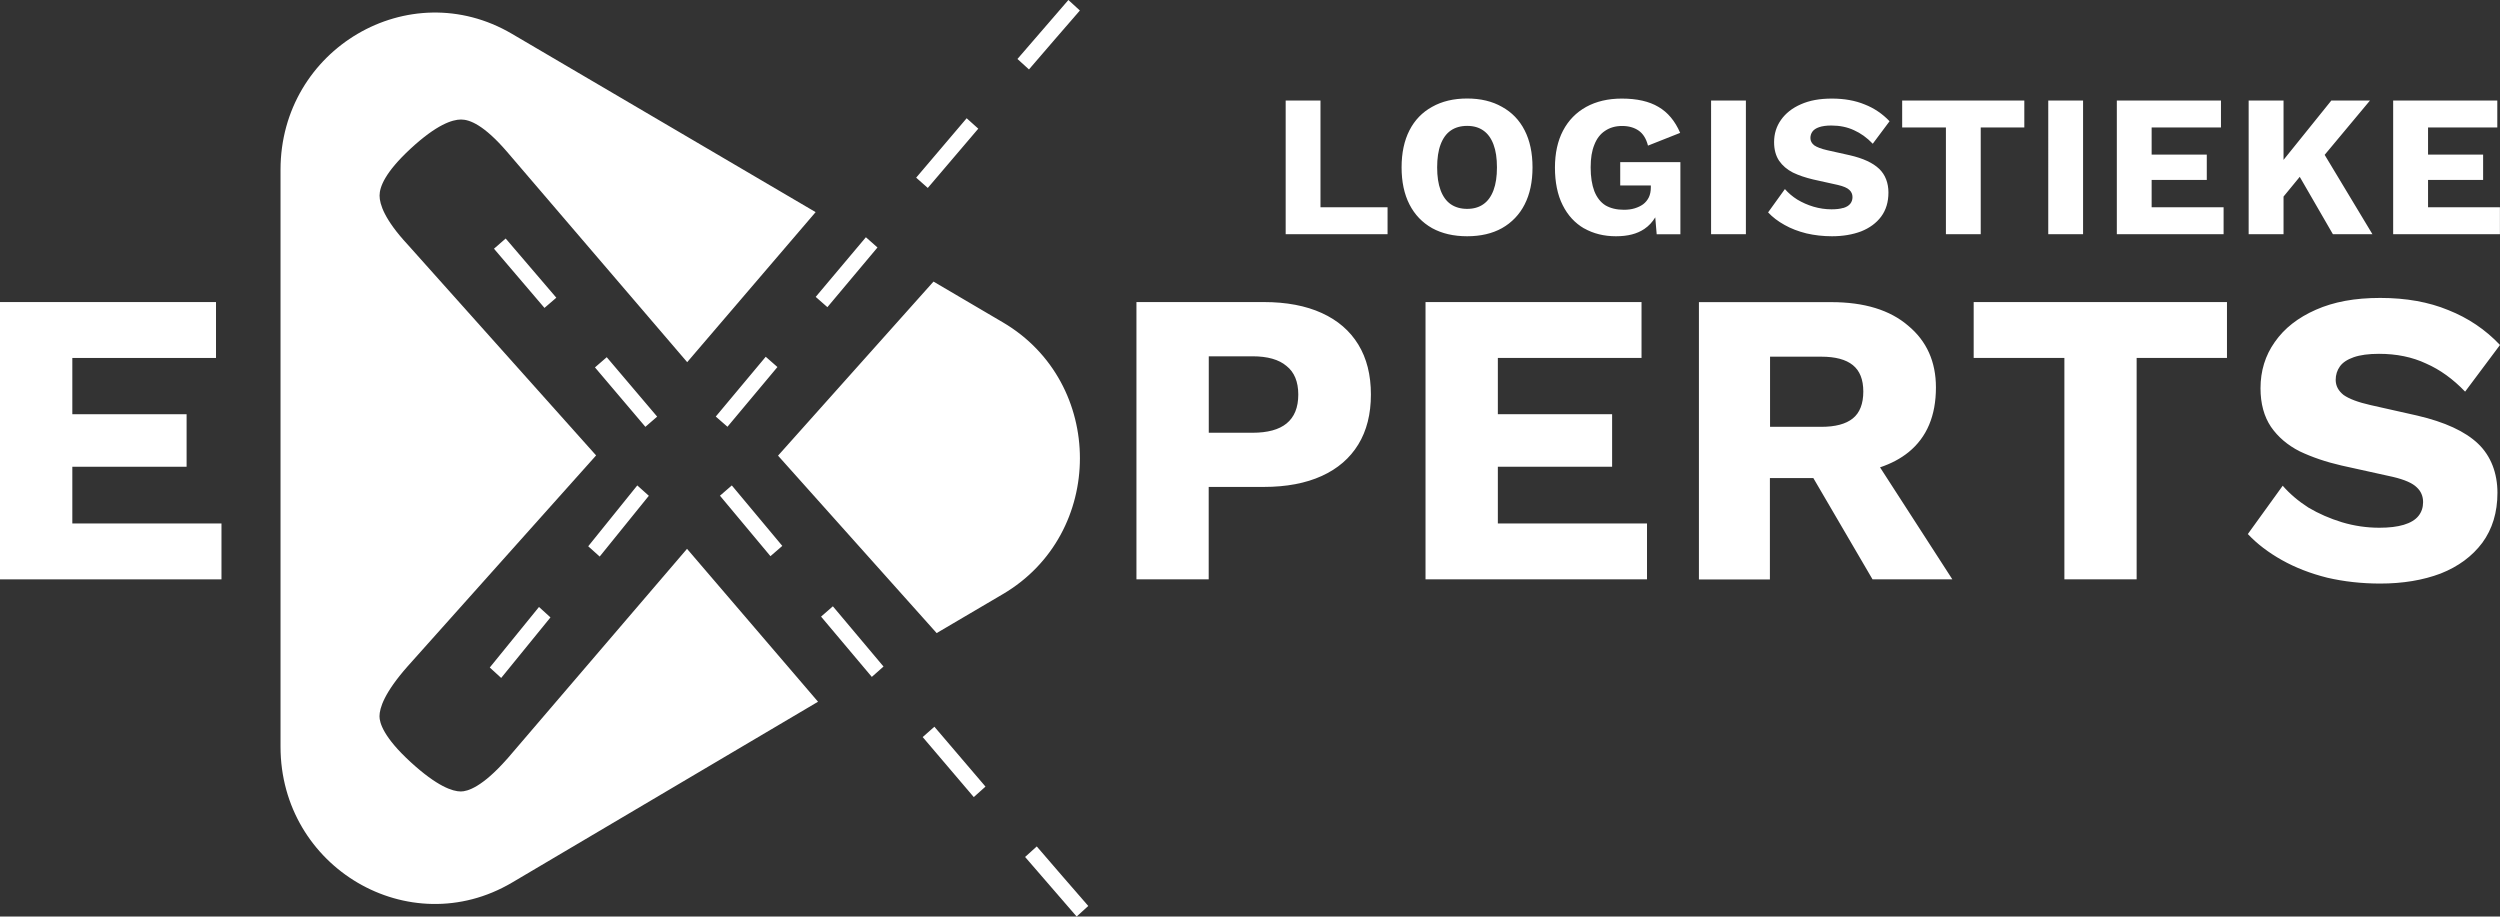
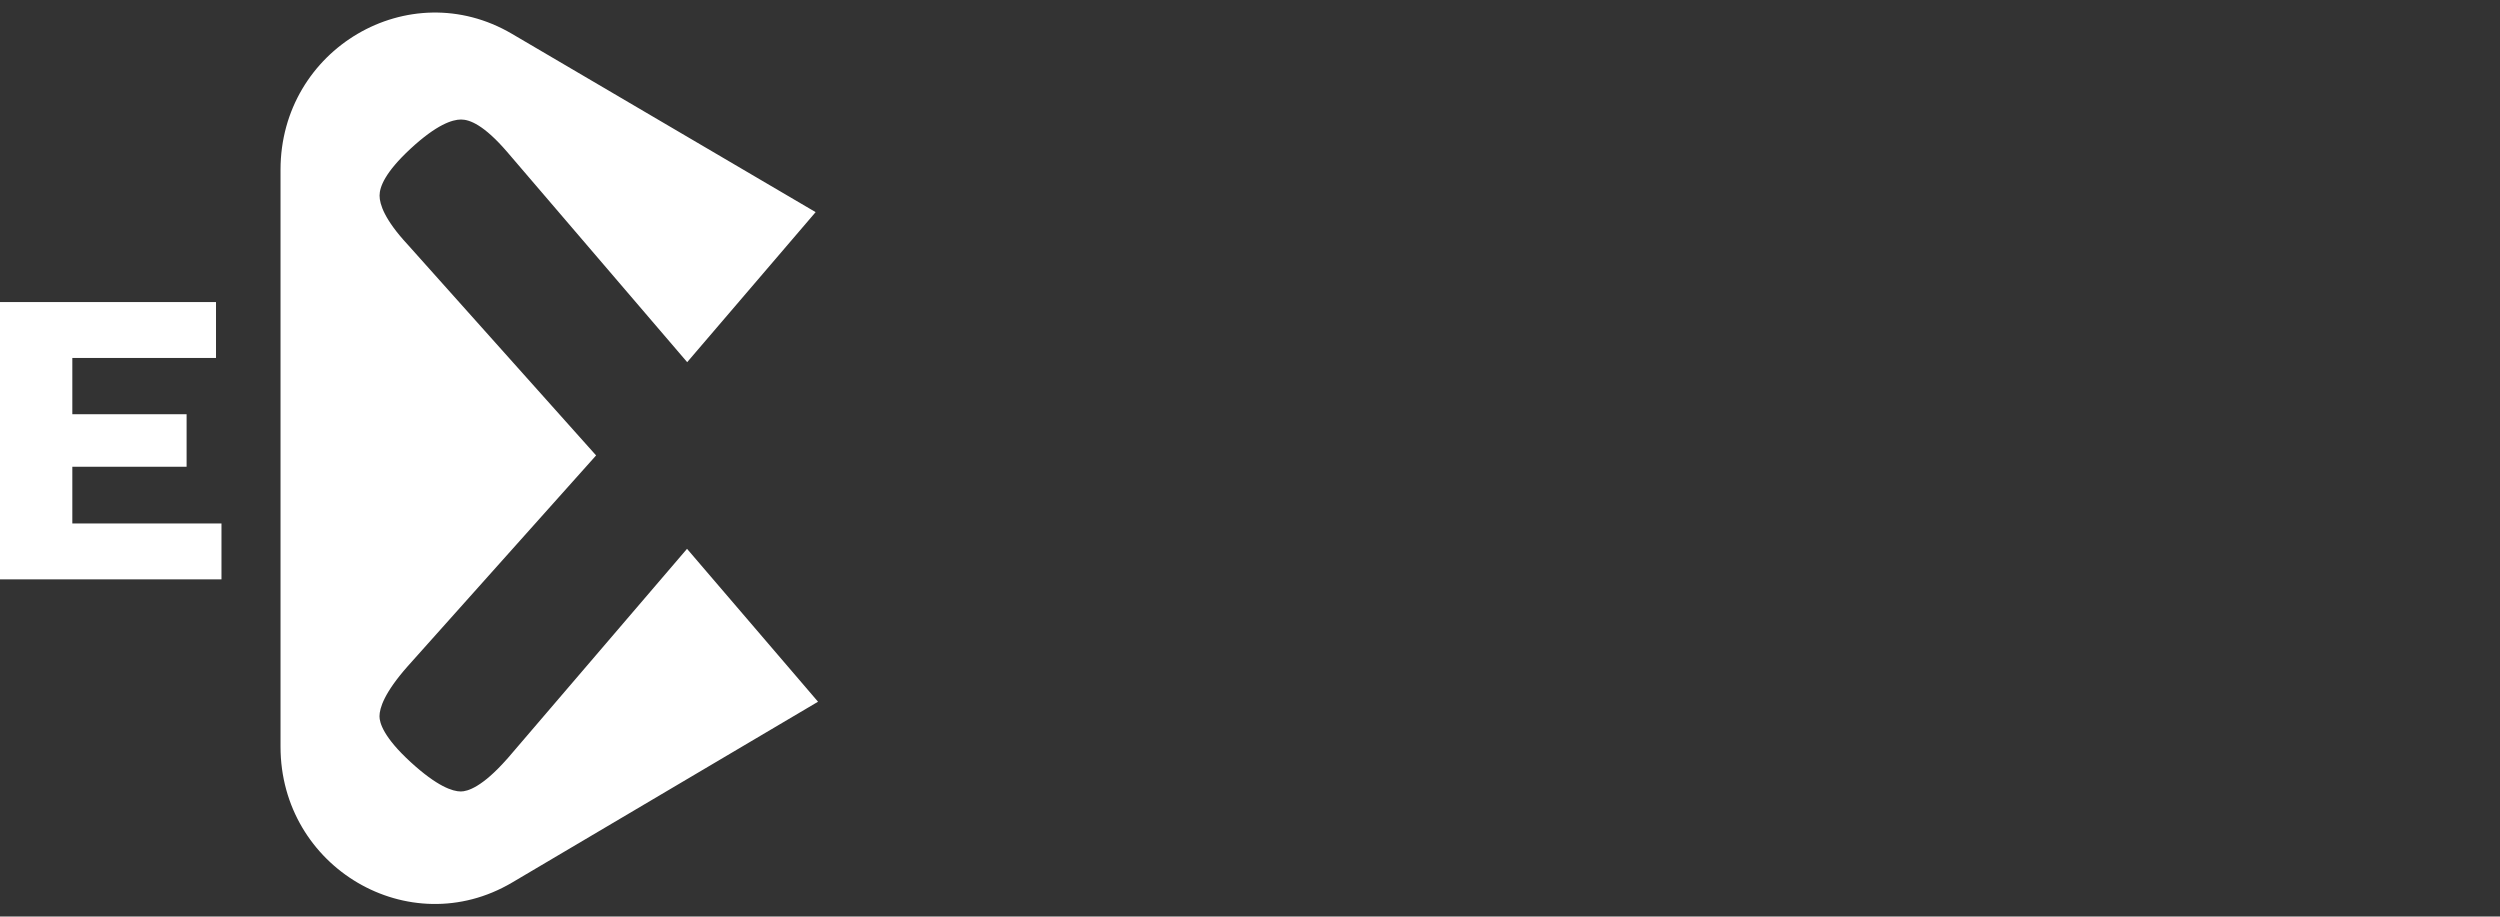
<svg xmlns="http://www.w3.org/2000/svg" id="Layer_1" viewBox="0 0 333.21 122.16">
  <rect x="0" y="0" width="333.21" height="122.16" fill="#333333" stroke="none" />
  <defs>
    <style>.cls-1{fill:#fff;}</style>
  </defs>
  <path class="cls-1" d="m67.56,101.18c-3.31,3.75-5.26,4.31-6.14,4.31-1.1,0-3.15-.68-6.67-3.9-3.64-3.33-4.17-5.26-4.17-6.12,0-1.1.65-3.15,3.76-6.67l25.11-28.1-25.12-28.11c-3.09-3.33-3.74-5.38-3.74-6.52s.71-3.08,4.13-6.25c3.48-3.22,5.57-3.89,6.73-3.89s3.06.74,6.12,4.29l24.02,28.05,17.13-20.01v.02L68.22,4.5c-13.7-8.04-30.83,2.02-30.83,18.12v76.91c0,16.1,17.13,26.18,30.83,18.12l40.81-24.12-17.46-20.38-24.01,28.04h0Z" />
-   <path class="cls-1" d="m133.66,42.96l-9.24-5.43-20.72,23.2,21.14,23.65,8.82-5.19c13.7-8.04,13.7-28.19,0-36.23Zm-3.27-25.81l-1.55-1.39c-2.25,2.63-4.49,5.27-6.73,7.92l1.55,1.37c2.24-2.63,4.48-5.27,6.73-7.9Zm-34.99,38.37l1.56,1.36h0s6.66-7.96,6.66-7.96l-1.56-1.37-6.66,7.97Zm41.74-46.26c2.25-2.63,4.52-5.24,6.79-7.86l-1.53-1.4c-2.27,2.62-4.54,5.24-6.79,7.86l1.53,1.39v.02h0Zm-20.18,23.73l-1.55-1.37c-2.24,2.65-4.46,5.3-6.69,7.95l1.56,1.37c2.21-2.65,4.45-5.3,6.67-7.95,0,0,.01,0,.01,0Zm-14.27,41.14l1.58-1.37-6.73-8.06-1.58,1.37,6.73,8.06Zm35.49,38.69l-1.55,1.4c2.28,2.65,4.57,5.29,6.87,7.94l1.55-1.41c-2.29-2.63-4.59-5.28-6.87-7.94h0Zm-28.74-30.63c2.25,2.68,4.5,5.35,6.76,8.03l1.56-1.38c-2.25-2.68-4.51-5.35-6.75-8.03l-1.58,1.38h.01Zm13.54,16.05c2.26,2.66,4.53,5.34,6.81,8l1.56-1.4c-2.28-2.66-4.54-5.32-6.81-7.98,0,0-1.56,1.38-1.56,1.38Zm-57.14-65.09c2.24,2.63,4.5,5.26,6.73,7.89l1.58-1.36c-2.24-2.63-4.49-5.26-6.75-7.89,0,0-1.56,1.36-1.56,1.36Zm15.03,14.46l-1.57,1.36,6.72,7.92h0s1.57-1.36,1.57-1.36l-6.72-7.92Zm-2.47,25.2l1.53,1.37,6.55-8.1-1.54-1.38s-6.54,8.11-6.54,8.11Zm-11.6,17.55c2.2-2.69,4.39-5.38,6.57-8.07l-1.53-1.39c-2.17,2.69-4.37,5.38-6.56,8.07,0,0,1.52,1.39,1.52,1.39Zm229.57-62.73h-9.59v-3.65h7.35v-3.37h-7.35v-3.62h9.24v-3.59h-13.88v17.82h14.23s0-3.59,0-3.59Zm7.99-1.43l2.16-2.63,4.42,7.65h5.27l-6.37-10.58,6.04-7.24h-5.15l-6.37,7.91v-7.91h-4.65v17.82h4.65v-5.02h0Zm-76.3-12.8h4.64v17.82h-4.64V13.4Zm17.62,14.31c-.41.13-.94.19-1.57.19-.81,0-1.61-.12-2.4-.35-.77-.23-1.49-.55-2.16-.95-.65-.41-1.2-.88-1.65-1.4l-2.24,3.11c.59.63,1.32,1.19,2.19,1.67.86.49,1.84.86,2.92,1.13,1.08.25,2.21.38,3.4.38,1.46,0,2.75-.22,3.89-.65,1.13-.45,2.03-1.11,2.67-1.97.65-.88.97-1.95.97-3.21s-.41-2.37-1.24-3.16-2.13-1.4-3.92-1.81l-3-.67c-.79-.18-1.37-.4-1.73-.65-.34-.27-.51-.59-.51-.97,0-.32.09-.61.27-.86s.48-.45.89-.59.95-.22,1.62-.22c1.13,0,2.14.21,3.02.62.9.4,1.74,1,2.51,1.81l2.24-3c-.93-.98-2.06-1.75-3.32-2.24-1.26-.52-2.72-.78-4.37-.78s-2.98.25-4.13.76c-1.15.5-2.03,1.2-2.65,2.08-.61.86-.92,1.85-.92,2.97,0,.99.23,1.82.67,2.48.45.65,1.06,1.17,1.84,1.57.79.38,1.69.68,2.7.92l3.29.73c.76.18,1.27.4,1.54.67.27.25.41.57.41.95,0,.34-.1.64-.3.89s-.51.44-.95.57l.02-.02h0Zm87.52-.08h-9.58v-3.65h7.34v-3.37h-7.34v-3.62h9.23v-3.59h-13.88v17.82h14.23v-3.59h0Zm-142.32,2.78c1.31.72,2.87,1.08,4.67,1.08s3.35-.36,4.64-1.08c1.3-.73,2.35-1.83,3.02-3.16.7-1.37,1.05-3.01,1.05-4.94s-.35-3.57-1.05-4.94-1.71-2.41-3.02-3.13c-1.3-.74-2.84-1.11-4.64-1.11s-3.36.37-4.67,1.11c-1.31.72-2.32,1.76-3.02,3.13s-1.05,3.01-1.05,4.94.35,3.57,1.05,4.94,1.71,2.42,3.02,3.16Zm1.13-11.15c.31-.83.76-1.45,1.35-1.86.59-.41,1.32-.62,2.19-.62s1.58.21,2.16.62c.59.41,1.04,1.03,1.35,1.86.31.81.46,1.83.46,3.05s-.15,2.22-.46,3.05c-.31.83-.76,1.45-1.35,1.86-.58.41-1.3.62-2.16.62s-1.59-.21-2.19-.62c-.59-.41-1.04-1.03-1.35-1.86-.31-.83-.46-1.85-.46-3.05s.15-2.24.46-3.05Zm67.35,11.96h4.64v-14.23h5.81v-3.59h-16.28v3.59h5.83v14.23Zm-74.42-3.59h-8.94v-14.23h-4.64v17.82h13.58s0-3.59,0-3.59Zm26.2,2.81c1.24.7,2.65,1.05,4.24,1.05s2.81-.32,3.78-.97c.61-.41,1.08-.93,1.46-1.55l.19,2.25h3.16v-9.61h-8.02v3.11h4.08v.27c0,.5-.09.95-.27,1.32-.18.36-.43.67-.76.92-.32.23-.7.41-1.13.54-.43.13-.91.19-1.43.19-.97,0-1.79-.2-2.46-.59-.65-.41-1.14-1.04-1.48-1.89-.32-.85-.49-1.9-.49-3.16s.16-2.21.49-3.02c.32-.83.8-1.45,1.43-1.86.63-.43,1.39-.65,2.27-.65s1.62.21,2.21.62,1.01,1.08,1.24,2l4.29-1.7c-.68-1.58-1.65-2.74-2.89-3.46-1.24-.74-2.87-1.11-4.89-1.11-1.82,0-3.4.37-4.75,1.11-1.33.74-2.36,1.79-3.08,3.16s-1.08,3.02-1.08,4.94.34,3.63,1.03,4.99c.68,1.37,1.64,2.4,2.86,3.11h0Zm61.86-17.04h4.64v17.82h-4.64V13.4Zm57.85,58.95c1.34-1.83,2.02-4.05,2.02-6.66s-.86-4.91-2.58-6.55-4.42-2.89-8.12-3.75l-6.22-1.4c-1.64-.37-2.84-.82-3.58-1.34-.71-.56-1.06-1.23-1.06-2.02,0-.67.19-1.27.56-1.79s.99-.93,1.85-1.23,1.98-.45,3.36-.45c2.35,0,4.44.43,6.27,1.29,1.87.82,3.6,2.07,5.21,3.75l4.65-6.22c-1.94-2.05-4.24-3.6-6.89-4.65-2.61-1.08-5.64-1.62-9.07-1.62s-6.18.52-8.57,1.57-4.22,2.48-5.49,4.31c-1.27,1.79-1.9,3.85-1.9,6.16,0,2.05.47,3.77,1.4,5.15.93,1.34,2.2,2.43,3.81,3.25,1.64.78,3.51,1.42,5.6,1.9l6.83,1.51c1.57.37,2.63.84,3.19,1.4.56.52.84,1.18.84,1.96,0,.71-.2,1.33-.62,1.85s-1.06.91-1.96,1.18c-.86.26-1.94.39-3.25.39-1.68,0-3.34-.24-4.98-.73-1.6-.49-3.1-1.14-4.48-1.96-1.34-.86-2.48-1.83-3.42-2.91l-4.65,6.44c1.23,1.31,2.74,2.46,4.54,3.47s3.81,1.79,6.05,2.35c2.24.52,4.59.78,7.06.78,3.02,0,5.71-.45,8.06-1.34,2.35-.93,4.2-2.3,5.54-4.09h0Zm-112.06-24.64v-7.45h-28.79v36.96h29.52v-7.45h-19.88v-7.56h15.23v-7h-15.23v-7.5h19.15Zm17.13,16.01h5.77l7.89,13.5h10.64l-9.64-14.93c1.46-.49,2.74-1.16,3.81-2.03,2.43-1.98,3.64-4.85,3.64-8.62,0-3.43-1.23-6.18-3.7-8.23-2.43-2.09-5.84-3.14-10.25-3.14h-17.64v36.96h9.46v-13.5h.02,0Zm0-16.18h6.83c1.87,0,3.27.37,4.2,1.12s1.4,1.92,1.4,3.53-.47,2.84-1.4,3.58c-.93.75-2.33,1.12-4.2,1.12h-6.83s0-9.35,0-9.35Zm-59.75-5.82c-2.13-.97-4.7-1.46-7.73-1.46h-16.97v36.96h9.63v-12.32h7.34c3.02,0,5.6-.49,7.73-1.46s3.75-2.37,4.87-4.2,1.68-4.05,1.68-6.66-.56-4.83-1.68-6.66c-1.12-1.83-2.74-3.23-4.87-4.2Zm-4.7,14.73c-1.01.82-2.52,1.23-4.54,1.23h-5.82v-10.19h5.82c2.02,0,3.53.43,4.54,1.29,1.04.82,1.57,2.09,1.57,3.81s-.52,3.01-1.57,3.86Zm91.59-8.74h12.09v29.51h9.63v-29.51h12.04v-7.45h-33.76v7.45Z" />
  <polygon class="cls-1" points="28.79 47.71 28.79 40.26 0 40.26 0 77.22 29.52 77.22 29.52 69.77 9.64 69.77 9.64 62.21 24.87 62.21 24.87 55.21 9.64 55.21 9.64 47.71 28.79 47.71 28.79 47.71" />
</svg>